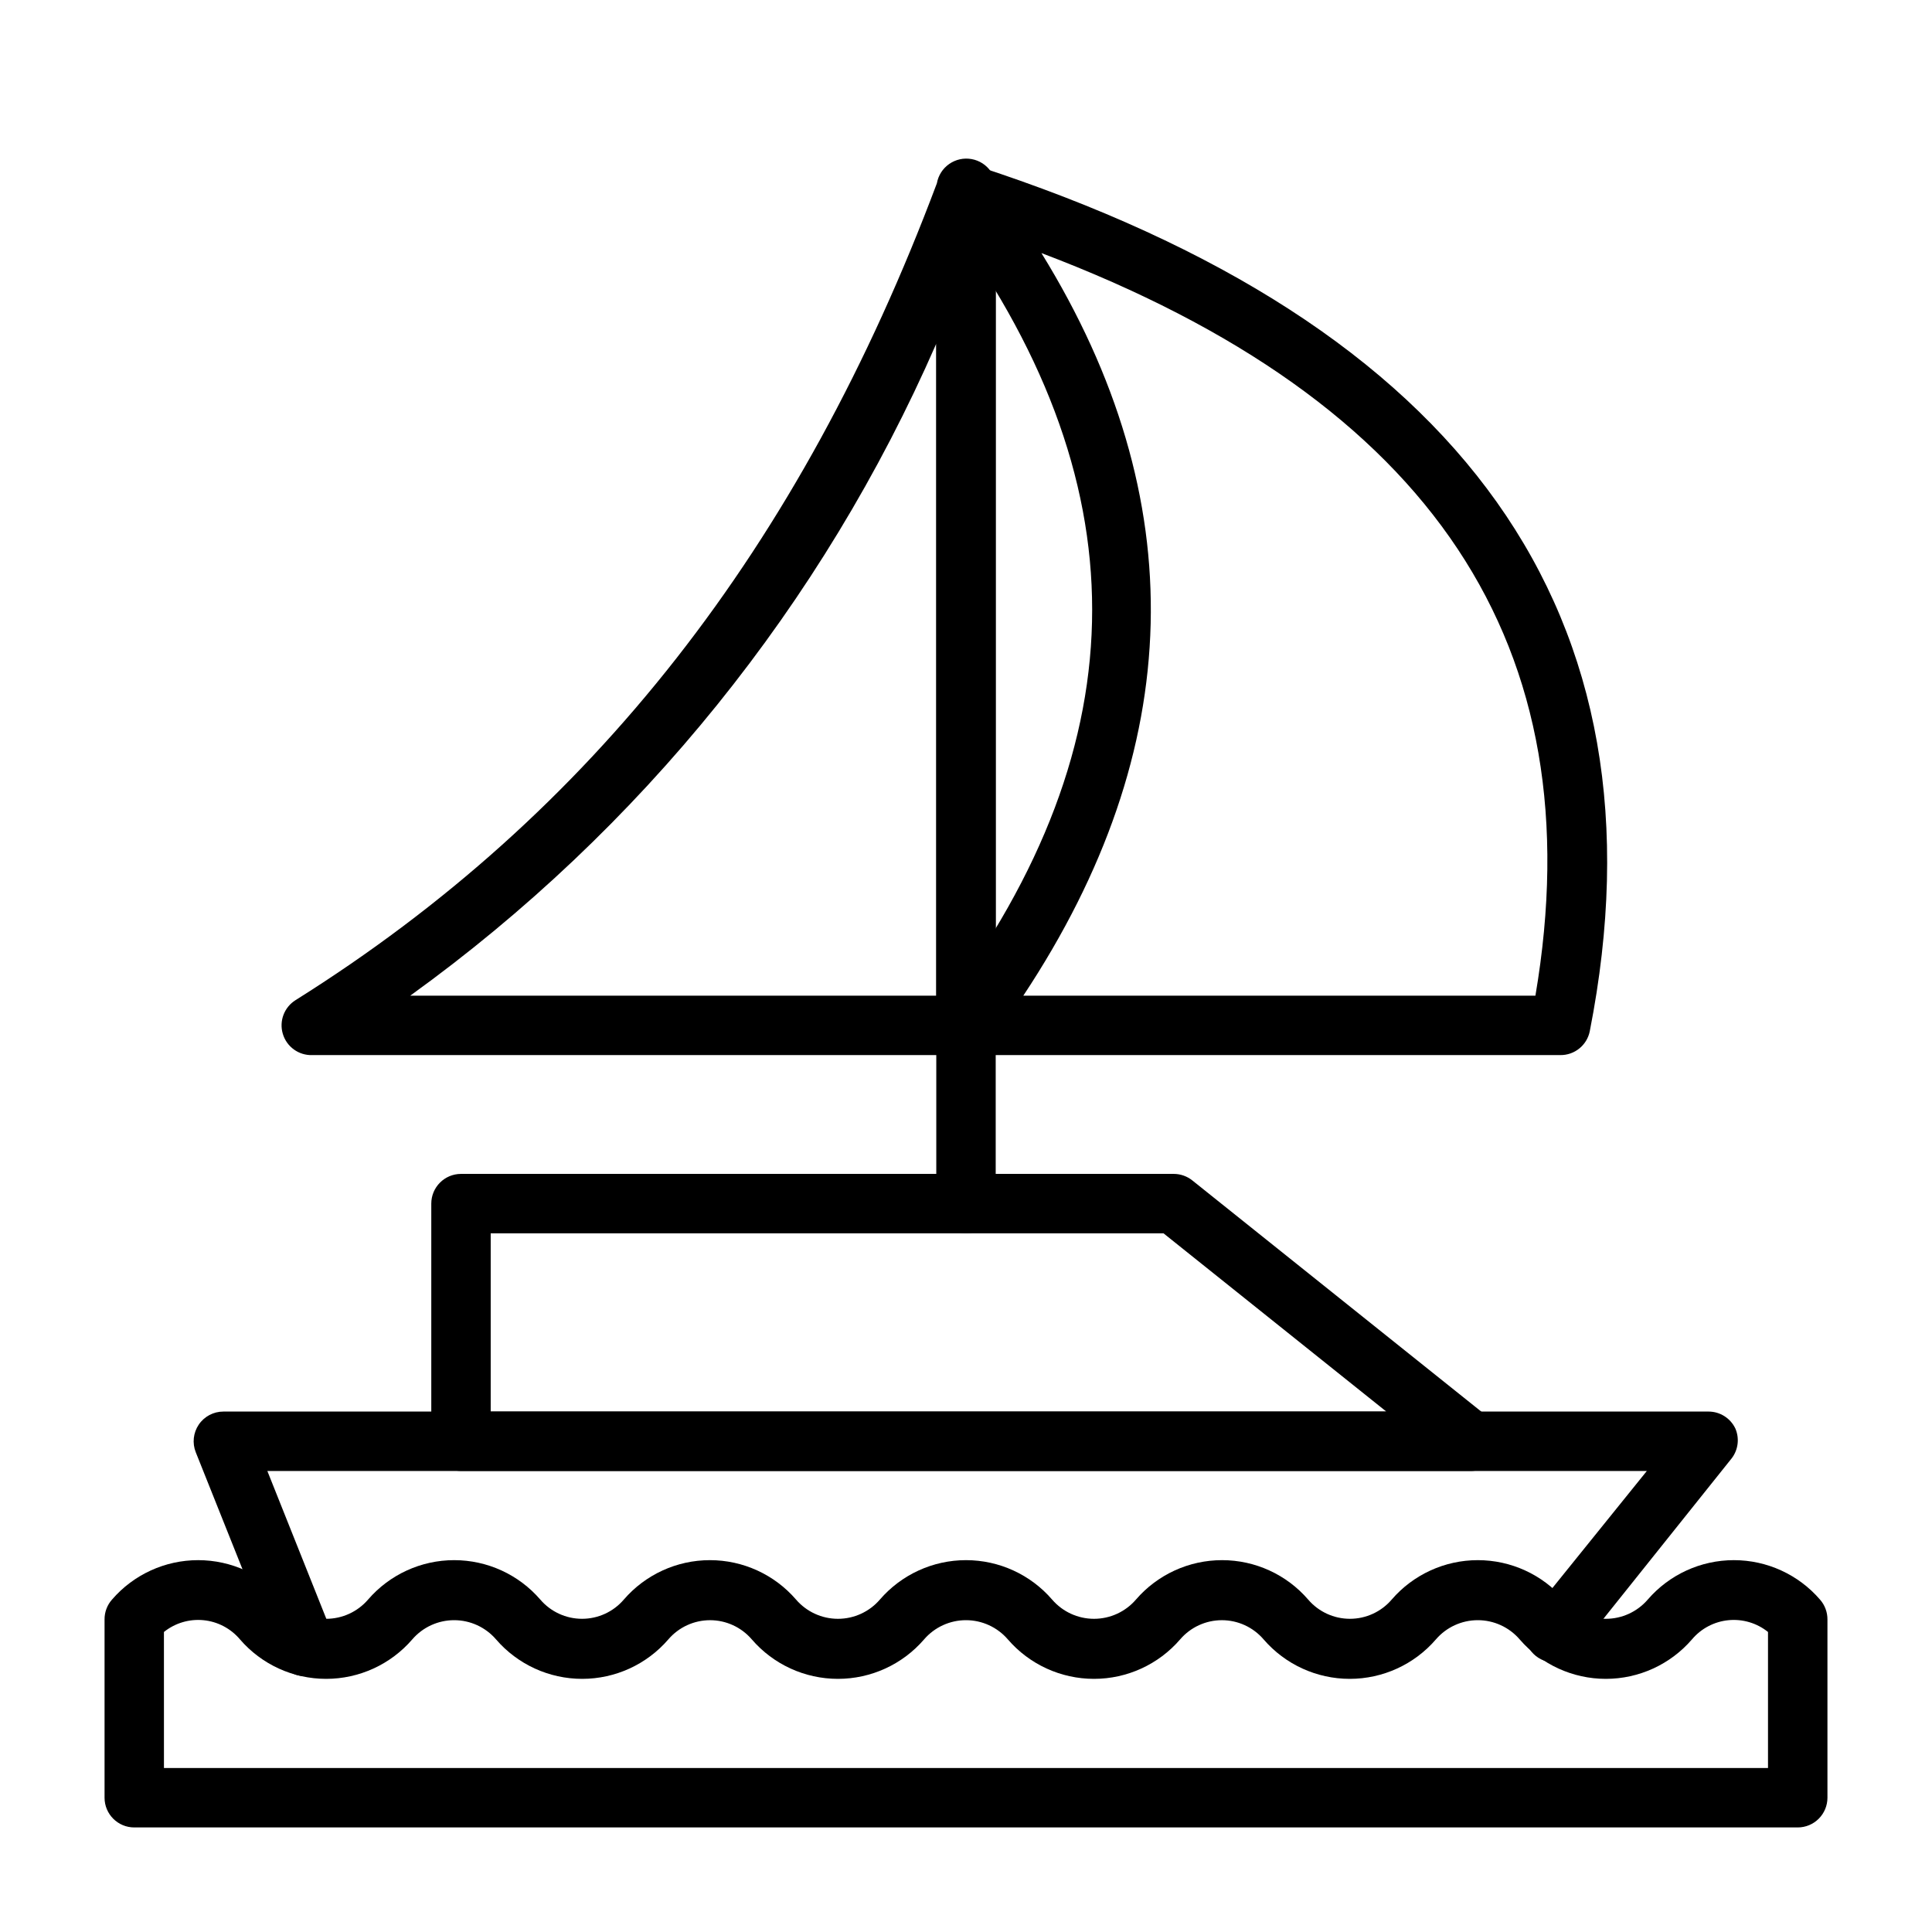
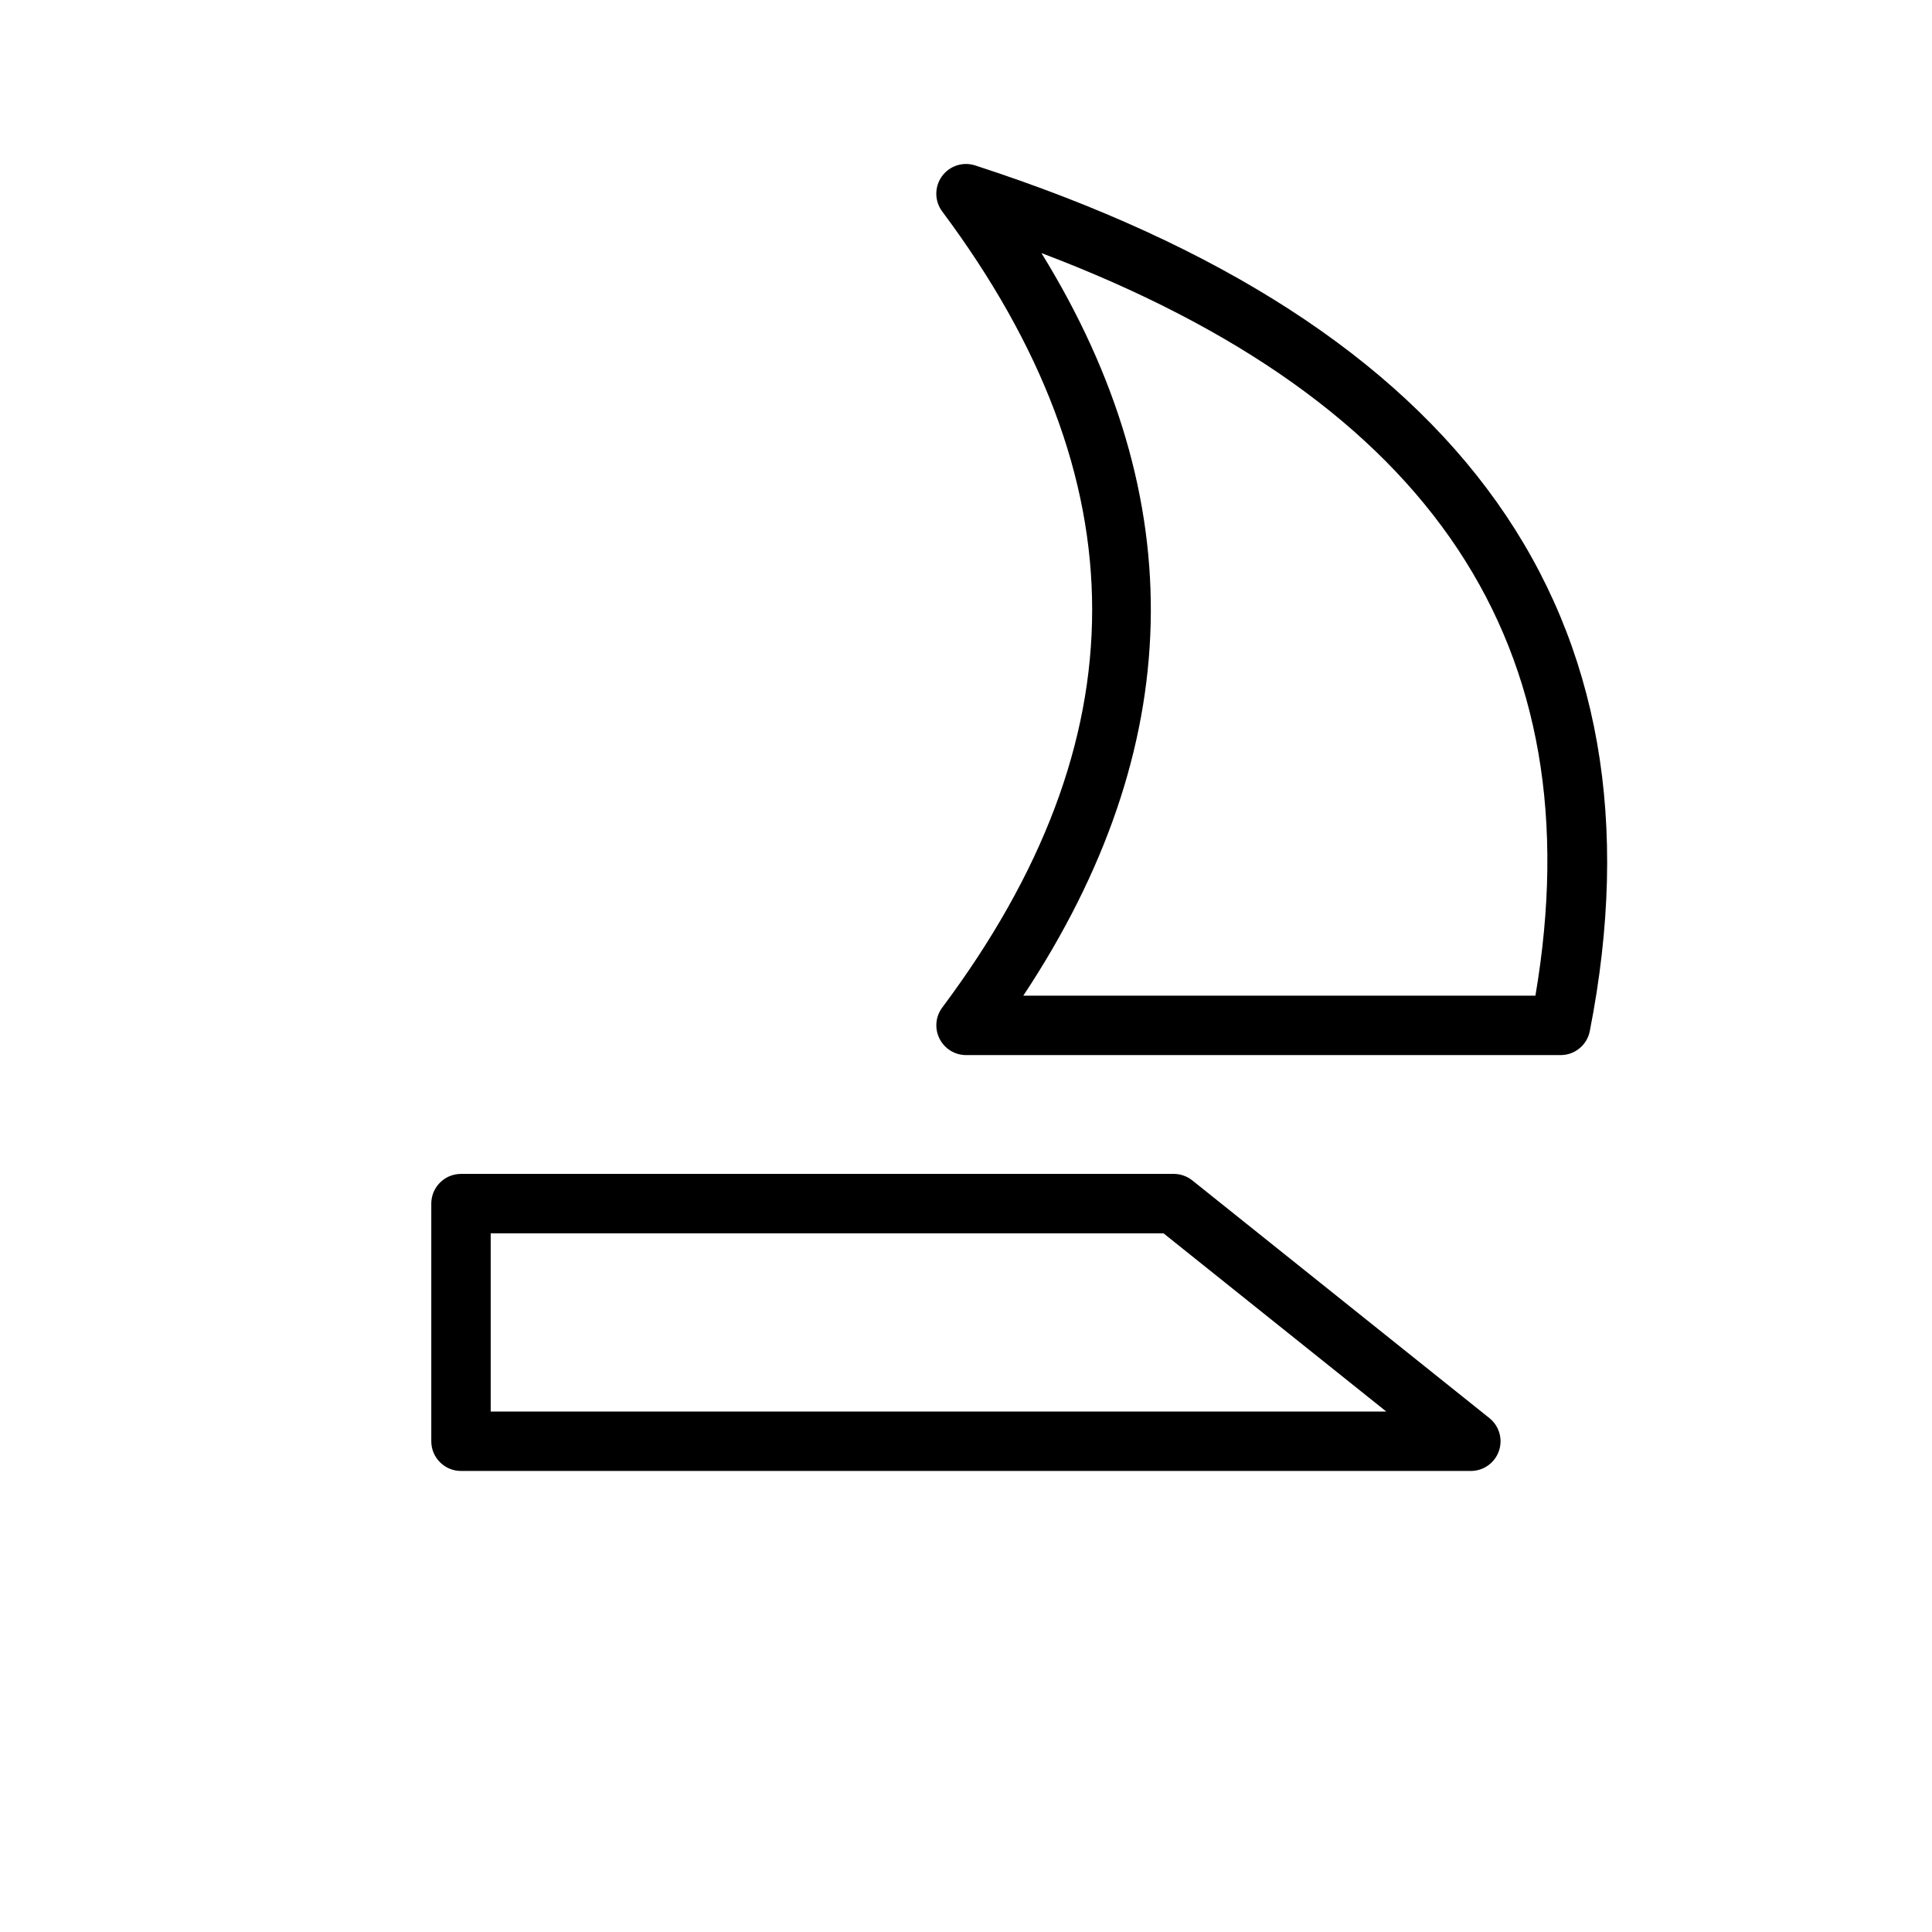
<svg xmlns="http://www.w3.org/2000/svg" fill="#000000" width="800px" height="800px" version="1.1" viewBox="144 144 512 512">
  <g>
-     <path d="m620.41 628.29h-440.83c-4.348 0-7.871-3.527-7.871-7.875v-47.23c-0.02-1.941 0.684-3.82 1.969-5.273 5.727-6.641 14.059-10.457 22.828-10.457 8.766 0 17.102 3.816 22.828 10.457 2.781 3.231 6.836 5.09 11.098 5.09 4.266 0 8.32-1.859 11.102-5.09 5.727-6.641 14.059-10.457 22.828-10.457s17.102 3.816 22.828 10.457c2.769 3.231 6.809 5.086 11.062 5.086 4.25 0 8.293-1.855 11.059-5.086 5.727-6.641 14.062-10.457 22.828-10.457 8.77 0 17.102 3.816 22.828 10.457 2.785 3.231 6.836 5.09 11.102 5.09 4.266 0 8.316-1.859 11.098-5.09 5.731-6.641 14.062-10.457 22.832-10.457 8.766 0 17.102 3.816 22.828 10.457 2.781 3.231 6.832 5.09 11.098 5.09s8.32-1.859 11.102-5.09c5.727-6.641 14.059-10.457 22.828-10.457s17.102 3.816 22.828 10.457c2.766 3.231 6.809 5.086 11.062 5.086 4.25 0 8.293-1.855 11.059-5.086 5.727-6.641 14.062-10.457 22.828-10.457 8.77 0 17.102 3.816 22.828 10.457 2.781 3.231 6.836 5.09 11.102 5.09s8.316-1.859 11.098-5.09c5.731-6.641 14.062-10.457 22.832-10.457 8.766 0 17.102 3.816 22.828 10.457 1.281 1.453 1.984 3.332 1.969 5.273v47.23c0 2.09-0.832 4.09-2.309 5.566-1.477 1.477-3.477 2.309-5.566 2.309zm-432.96-15.746h425.09v-36.055c-2.949-2.367-6.711-3.488-10.477-3.121-3.766 0.367-7.238 2.195-9.676 5.09-5.727 6.641-14.062 10.457-22.828 10.457-8.77 0-17.102-3.816-22.828-10.457-2.781-3.234-6.836-5.094-11.102-5.094-4.266 0-8.316 1.859-11.098 5.094-5.727 6.641-14.062 10.457-22.832 10.457-8.766 0-17.102-3.816-22.828-10.457-2.766-3.231-6.805-5.09-11.059-5.09s-8.293 1.859-11.062 5.09c-5.727 6.641-14.059 10.457-22.828 10.457-8.766 0-17.102-3.816-22.828-10.457-2.781-3.234-6.836-5.094-11.098-5.094-4.266 0-8.32 1.859-11.102 5.094-5.727 6.641-14.059 10.457-22.828 10.457-8.77 0-17.102-3.816-22.828-10.457-2.769-3.231-6.809-5.09-11.062-5.09-4.25 0-8.293 1.859-11.059 5.09-5.727 6.641-14.062 10.457-22.828 10.457-8.77 0-17.102-3.816-22.828-10.457-2.785-3.234-6.836-5.094-11.102-5.094s-8.316 1.859-11.098 5.094c-5.731 6.641-14.062 10.457-22.832 10.457-8.766 0-17.102-3.816-22.828-10.457-2.438-2.894-5.91-4.723-9.676-5.09-3.766-0.367-7.523 0.754-10.477 3.121z" />
    <path d="m533.82 533.82h-267.65c-4.348 0-7.875-3.527-7.875-7.875v-62.973c0-4.348 3.527-7.875 7.875-7.875h188.93c1.777 0.012 3.496 0.621 4.883 1.734l78.719 62.977c2.609 2.082 3.617 5.586 2.519 8.734-1.102 3.148-4.066 5.262-7.398 5.277zm-259.78-15.746h237.34l-59.039-47.23h-178.3z" />
-     <path d="m224.93 588.22c-3.227 0.004-6.129-1.961-7.32-4.961l-21.73-54.395c-0.965-2.422-0.668-5.16 0.789-7.32 1.465-2.168 3.914-3.469 6.535-3.465h393.6c3.027 0.008 5.781 1.754 7.082 4.488 1.129 2.602 0.766 5.609-0.945 7.871l-40.461 50.617c-1.219 1.836-3.152 3.074-5.332 3.418-2.176 0.344-4.394-0.242-6.121-1.613-1.727-1.371-2.797-3.402-2.953-5.602-0.156-2.199 0.613-4.363 2.125-5.965l30.23-37.469h-365.58l17.398 43.609c0.773 1.941 0.746 4.113-0.082 6.031-0.828 1.918-2.383 3.434-4.328 4.203-0.926 0.367-1.914 0.555-2.91 0.551z" />
-     <path d="m400 470.85c-4.348 0-7.875-3.523-7.875-7.871v-267.65c0-4.348 3.527-7.871 7.875-7.871s7.871 3.523 7.871 7.871v267.65c0 2.086-0.828 4.09-2.305 5.566-1.477 1.473-3.481 2.305-5.566 2.305z" />
-     <path d="m400 423.61h-173.19c-3.613 0.145-6.859-2.191-7.871-5.668-0.996-3.387 0.391-7.023 3.387-8.895 78.719-49.359 133.82-120.13 169.96-216.48 0.363-2.066 1.535-3.902 3.254-5.106 1.723-1.203 3.848-1.676 5.914-1.309 4.305 0.758 7.18 4.867 6.418 9.168v220.42c0 2.09-0.828 4.09-2.305 5.566-1.477 1.477-3.481 2.305-5.566 2.305zm-147.29-15.742h139.41v-172.79c-30.16 69.043-78.305 128.72-139.41 172.79z" />
    <path d="m557.44 423.61h-157.44c-2.965-0.008-5.672-1.68-7.008-4.328-1.352-2.668-1.078-5.867 0.707-8.266 52.98-70.848 52.98-139.96 0-210.97-2.055-2.75-2.094-6.512-0.094-9.301 1.996-2.789 5.57-3.965 8.832-2.902 129.73 42.113 184.52 119.26 162.88 229.39-0.727 3.754-4.047 6.445-7.875 6.375zm-142.25-15.742h135.71c15.742-92.574-27-157.44-130.91-196.8 40.223 65.18 38.57 131.3-4.805 196.8z" />
  </g>
</svg>